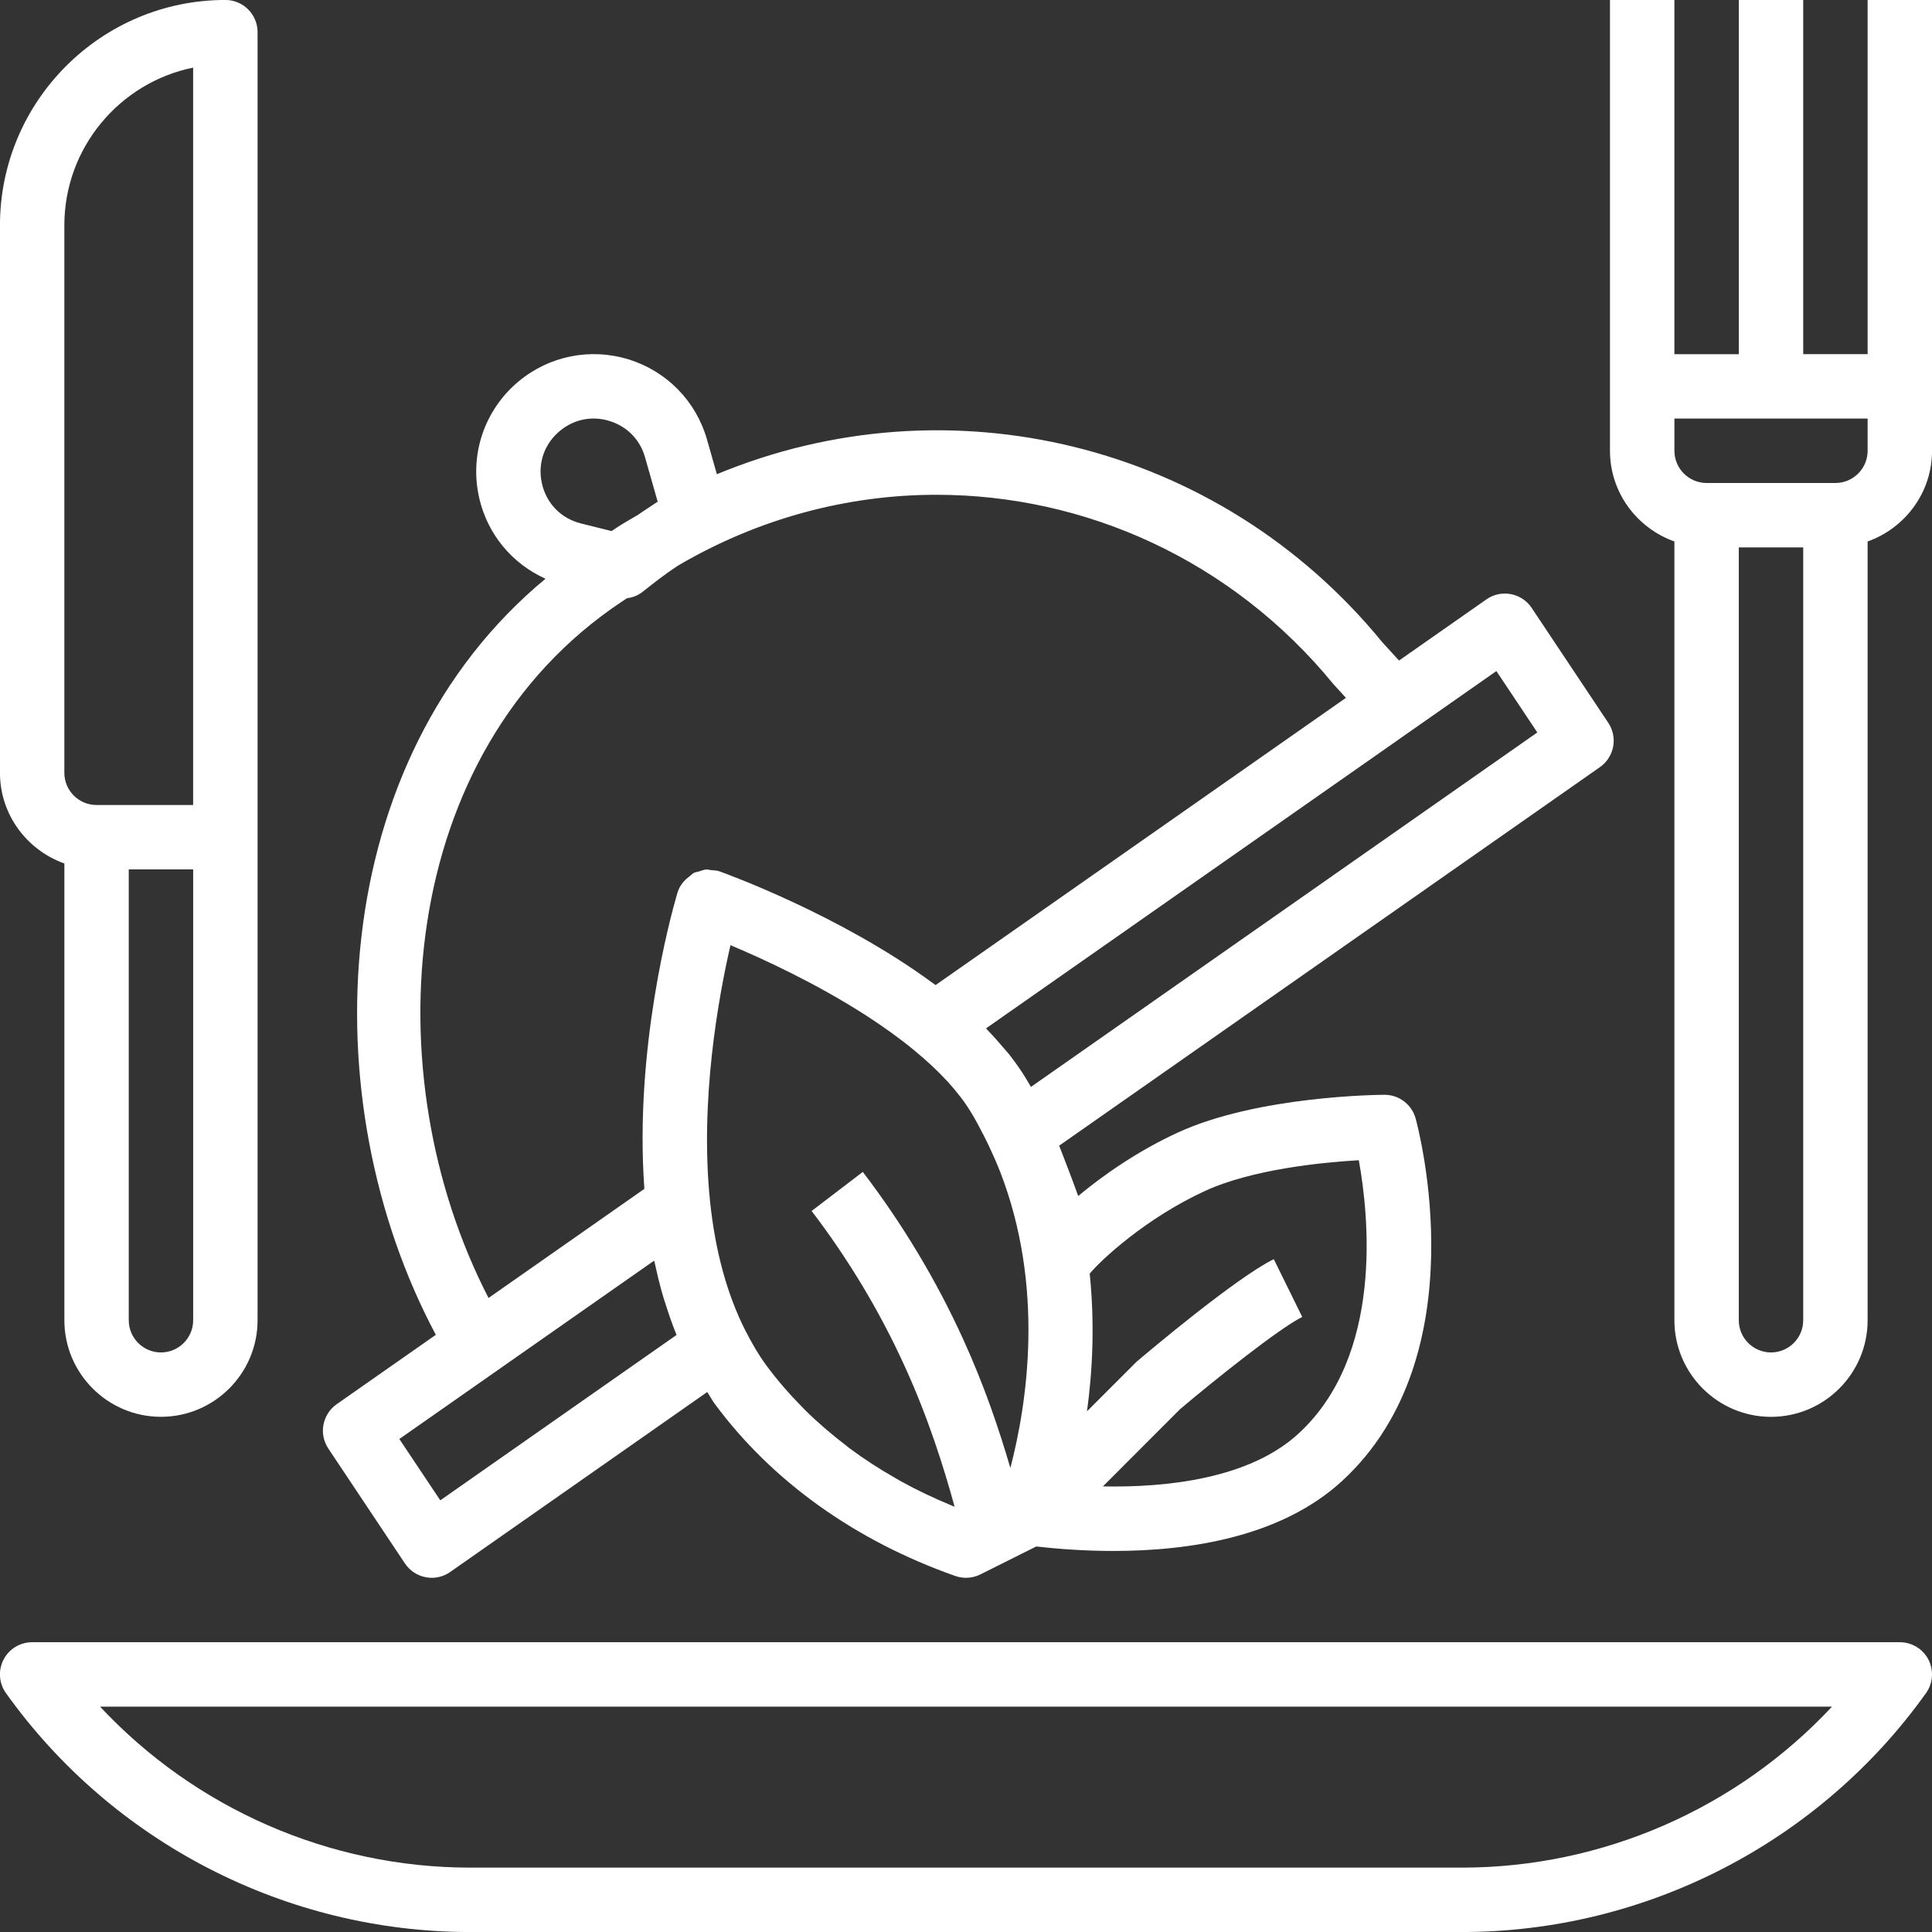
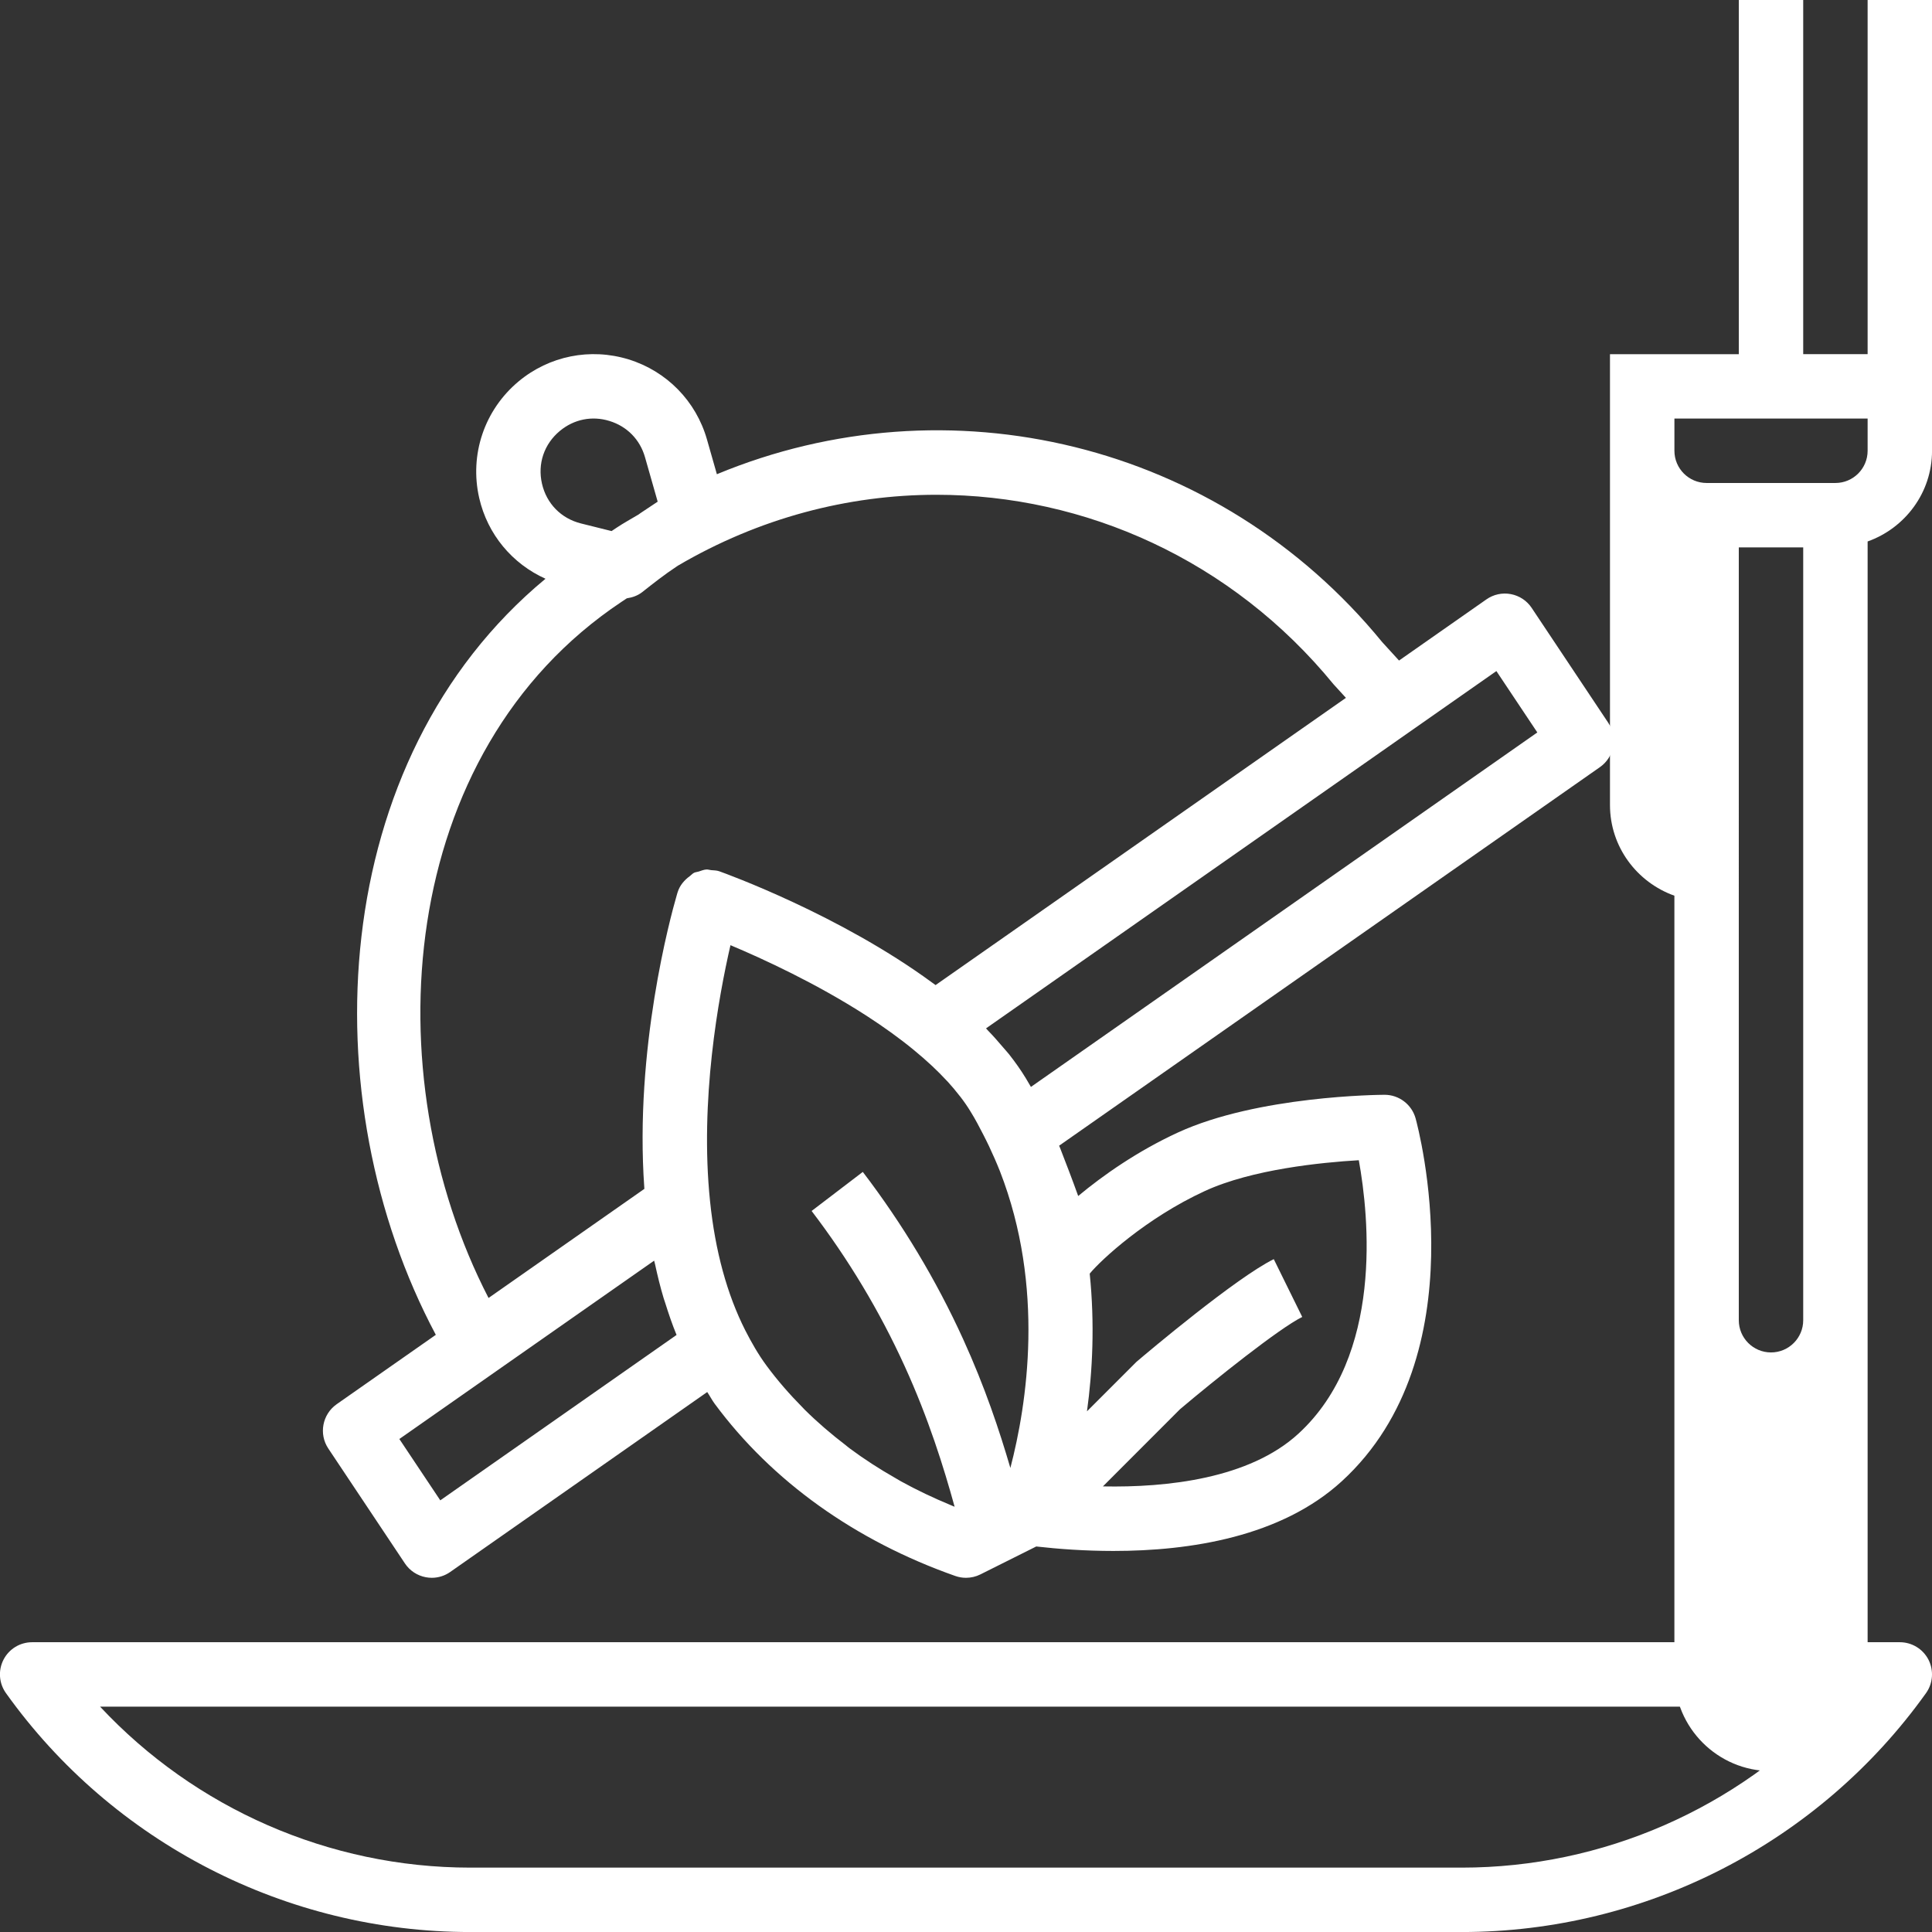
<svg xmlns="http://www.w3.org/2000/svg" version="1.1" id="Layer_1" x="0px" y="0px" viewBox="0 0 56.69 56.69" enable-background="new 0 0 56.69 56.69" xml:space="preserve">
  <rect x="0" y="0" width="56.69" height="56.69" fill="#333333" stroke="none" />
  <g>
-     <path fill="#FFFFFF" d="M4.723,41.573c1.563,0,2.835-1.272,2.835-2.835V24.566V0.944c0-0.523-0.423-0.945-0.945-0.945   c-3.647,0-6.614,2.968-6.614,6.614v16.063c0,1.23,0.793,2.27,1.89,2.661v13.402C1.888,40.301,3.16,41.573,4.723,41.573z    M5.668,38.739c0,0.522-0.424,0.945-0.945,0.945s-0.945-0.423-0.945-0.945V25.51h1.89V38.739z M1.888,6.613   c0-2.282,1.626-4.191,3.779-4.629v21.637H2.833c-0.521,0-0.945-0.423-0.945-0.945V6.613z" />
    <path fill="#FFFFFF" d="M9.633,42.503l2.249,3.373c0.141,0.212,0.362,0.357,0.611,0.404c0.059,0.011,0.117,0.017,0.176,0.017   c0.193,0,0.382-0.059,0.541-0.171l7.542-5.28c0.076,0.112,0.137,0.233,0.218,0.343c1.679,2.271,4.121,4.019,7.06,5.054   c0.102,0.036,0.208,0.054,0.314,0.054c0.146,0,0.29-0.033,0.422-0.099l1.64-0.82c0.656,0.074,1.428,0.131,2.266,0.131   c2.253,0,4.923-0.415,6.704-2.049c4.02-3.689,2.239-10.36,2.162-10.642c-0.113-0.409-0.486-0.694-0.911-0.694   c-0.001,0-0.003,0-0.005,0c-0.15,0.001-3.716,0.029-6.059,1.107c-1.178,0.542-2.184,1.245-2.926,1.863   c-0.176-0.492-0.368-0.988-0.533-1.413c-0.009-0.021-0.019-0.043-0.027-0.063l15.87-11.109c0.42-0.295,0.529-0.871,0.245-1.298   l-2.249-3.374c-0.141-0.212-0.361-0.357-0.611-0.404c-0.252-0.048-0.509,0.009-0.716,0.154l-2.565,1.795l-0.494-0.541   c-4.815-5.886-12.751-7.738-19.522-4.926l-0.291-1.02c-0.321-1.126-1.182-2.005-2.302-2.35c-1.121-0.344-2.326-0.103-3.226,0.647   c-1.003,0.837-1.446,2.148-1.155,3.421c0.245,1.069,0.97,1.93,1.945,2.369c-6.422,5.319-6.905,15.267-3.218,22.185l-2.91,2.037   C9.458,41.5,9.349,42.076,9.633,42.503z M28.857,33.302c0.053,0.105,0.107,0.21,0.161,0.325c0.111,0.237,0.22,0.481,0.324,0.743   c1.325,3.405,0.794,6.83,0.305,8.704c-0.324-1.106-0.746-2.375-1.387-3.782c-0.788-1.73-1.779-3.38-2.943-4.905l-1.502,1.146   c1.079,1.414,1.996,2.941,2.726,4.544c0.707,1.55,1.148,2.968,1.47,4.135c-0.036-0.015-0.072-0.03-0.108-0.045   c-0.511-0.212-1.004-0.445-1.474-0.705c-0.053-0.029-0.103-0.06-0.155-0.091c-0.471-0.268-0.921-0.558-1.345-0.874   c-0.039-0.028-0.074-0.06-0.111-0.089c-0.428-0.327-0.833-0.674-1.208-1.046c-0.021-0.02-0.039-0.043-0.059-0.062   c-0.384-0.388-0.741-0.797-1.061-1.231c-0.24-0.325-0.44-0.677-0.624-1.037c-0.532-1.053-0.88-2.322-1.031-3.78   c-0.307-2.958,0.248-5.994,0.599-7.518c0.968,0.407,2.517,1.122,3.968,2.056c0.016,0.01,0.032,0.021,0.048,0.031   c0.475,0.308,0.94,0.64,1.368,0.992c0.185,0.152,0.359,0.304,0.521,0.455c0.004,0.004,0.009,0.008,0.012,0.011   c0.153,0.144,0.295,0.286,0.426,0.428c0.01,0.011,0.021,0.022,0.031,0.032c0.123,0.134,0.233,0.266,0.335,0.398   c0.012,0.016,0.027,0.032,0.04,0.049c0.111,0.145,0.21,0.288,0.296,0.431C28.615,32.834,28.736,33.067,28.857,33.302z    M35.353,34.948c1.387-0.638,3.424-0.84,4.518-0.904c0.3,1.653,0.724,5.734-1.772,8.024c-1.437,1.32-3.857,1.584-5.737,1.547   l2.262-2.264c1.031-0.872,2.916-2.378,3.587-2.708l-0.835-1.696c-1.097,0.54-3.681,2.715-4.03,3.014l-1.451,1.451   c0.163-1.182,0.231-2.564,0.08-4.04C32.31,36.965,33.633,35.74,35.353,34.948z M43.908,19.691l1.201,1.801L30.25,31.893   c-0.05-0.088-0.1-0.174-0.151-0.257c-0.145-0.239-0.31-0.471-0.489-0.699c-0.054-0.068-0.118-0.135-0.175-0.203   c-0.143-0.169-0.289-0.336-0.448-0.499c-0.02-0.02-0.034-0.041-0.054-0.06L43.908,19.691z M16.426,12.646   c0.413-0.344,0.946-0.453,1.459-0.293c0.514,0.158,0.894,0.545,1.041,1.062l0.372,1.305l-0.505,0.336   c-0.018,0.012-0.035,0.026-0.053,0.039c-0.214,0.129-0.432,0.246-0.642,0.386l-0.153,0.102l-0.899-0.224   c-0.582-0.146-1.009-0.582-1.143-1.166C15.769,13.608,15.965,13.03,16.426,12.646z M18.232,17.663l0.161-0.107   c0.161-0.024,0.317-0.077,0.449-0.18c0.324-0.256,0.65-0.513,1.002-0.746l0.053-0.035c2.372-1.392,4.985-2.077,7.581-2.077   c4.362,0,8.666,1.913,11.651,5.56l0.364,0.399l-12.041,8.428c-0.034-0.026-0.07-0.05-0.105-0.076   c-2.708-1.986-6.047-3.194-6.243-3.264c-0.077-0.027-0.159-0.026-0.238-0.033c-0.046-0.004-0.092-0.022-0.138-0.019   c-0.078,0.005-0.153,0.037-0.229,0.061c-0.045,0.015-0.094,0.015-0.138,0.038c-0.045,0.024-0.077,0.064-0.118,0.094   c-0.165,0.12-0.3,0.278-0.36,0.476c-0.001,0.004-0.007,0.023-0.009,0.028c-0.005,0.016-0.01,0.036-0.02,0.07   c-0.181,0.622-1.24,4.503-0.948,8.579c0.001,0.009,0.001,0.018,0.001,0.026l-4.572,3.201C10.943,31.52,11.626,22.067,18.232,17.663   z M19.194,36.991c0.008,0.035,0.018,0.067,0.026,0.102c0.073,0.336,0.154,0.67,0.253,0.999c0.014,0.048,0.032,0.094,0.047,0.142   c0.099,0.317,0.206,0.631,0.332,0.937l-6.933,4.853l-1.201-1.8L19.194,36.991z" />
    <path fill="#FFFFFF" d="M55.746,48.187H0.943c-0.354,0-0.678,0.197-0.84,0.512c-0.162,0.316-0.134,0.694,0.072,0.982   c3.134,4.39,8.227,7.01,13.621,7.01h29.097c5.393,0,10.486-2.62,13.621-7.01c0.206-0.288,0.233-0.666,0.072-0.982   C56.424,48.385,56.1,48.187,55.746,48.187z M42.893,54.801H13.797c-4.137,0-8.074-1.738-10.861-4.724h50.82   C50.967,53.064,47.031,54.801,42.893,54.801z" />
-     <path fill="#FFFFFF" d="M54.801,10.392h-1.89V-0.001h-1.89v10.394h-1.89V-0.001h-1.89v11.338v1.89c0,1.23,0.793,2.27,1.89,2.661   v22.851c0,1.563,1.272,2.835,2.835,2.835s2.835-1.272,2.835-2.835V15.888c1.097-0.391,1.89-1.431,1.89-2.661v-1.89V-0.001h-1.89   V10.392z M52.911,38.739c0,0.522-0.424,0.945-0.945,0.945c-0.521,0-0.945-0.423-0.945-0.945V16.062h1.89V38.739z M54.801,13.227   c0,0.522-0.424,0.945-0.945,0.945h-3.779c-0.521,0-0.945-0.423-0.945-0.945v-0.945h5.669V13.227z" />
+     <path fill="#FFFFFF" d="M54.801,10.392h-1.89V-0.001h-1.89v10.394h-1.89h-1.89v11.338v1.89c0,1.23,0.793,2.27,1.89,2.661   v22.851c0,1.563,1.272,2.835,2.835,2.835s2.835-1.272,2.835-2.835V15.888c1.097-0.391,1.89-1.431,1.89-2.661v-1.89V-0.001h-1.89   V10.392z M52.911,38.739c0,0.522-0.424,0.945-0.945,0.945c-0.521,0-0.945-0.423-0.945-0.945V16.062h1.89V38.739z M54.801,13.227   c0,0.522-0.424,0.945-0.945,0.945h-3.779c-0.521,0-0.945-0.423-0.945-0.945v-0.945h5.669V13.227z" />
  </g>
</svg>